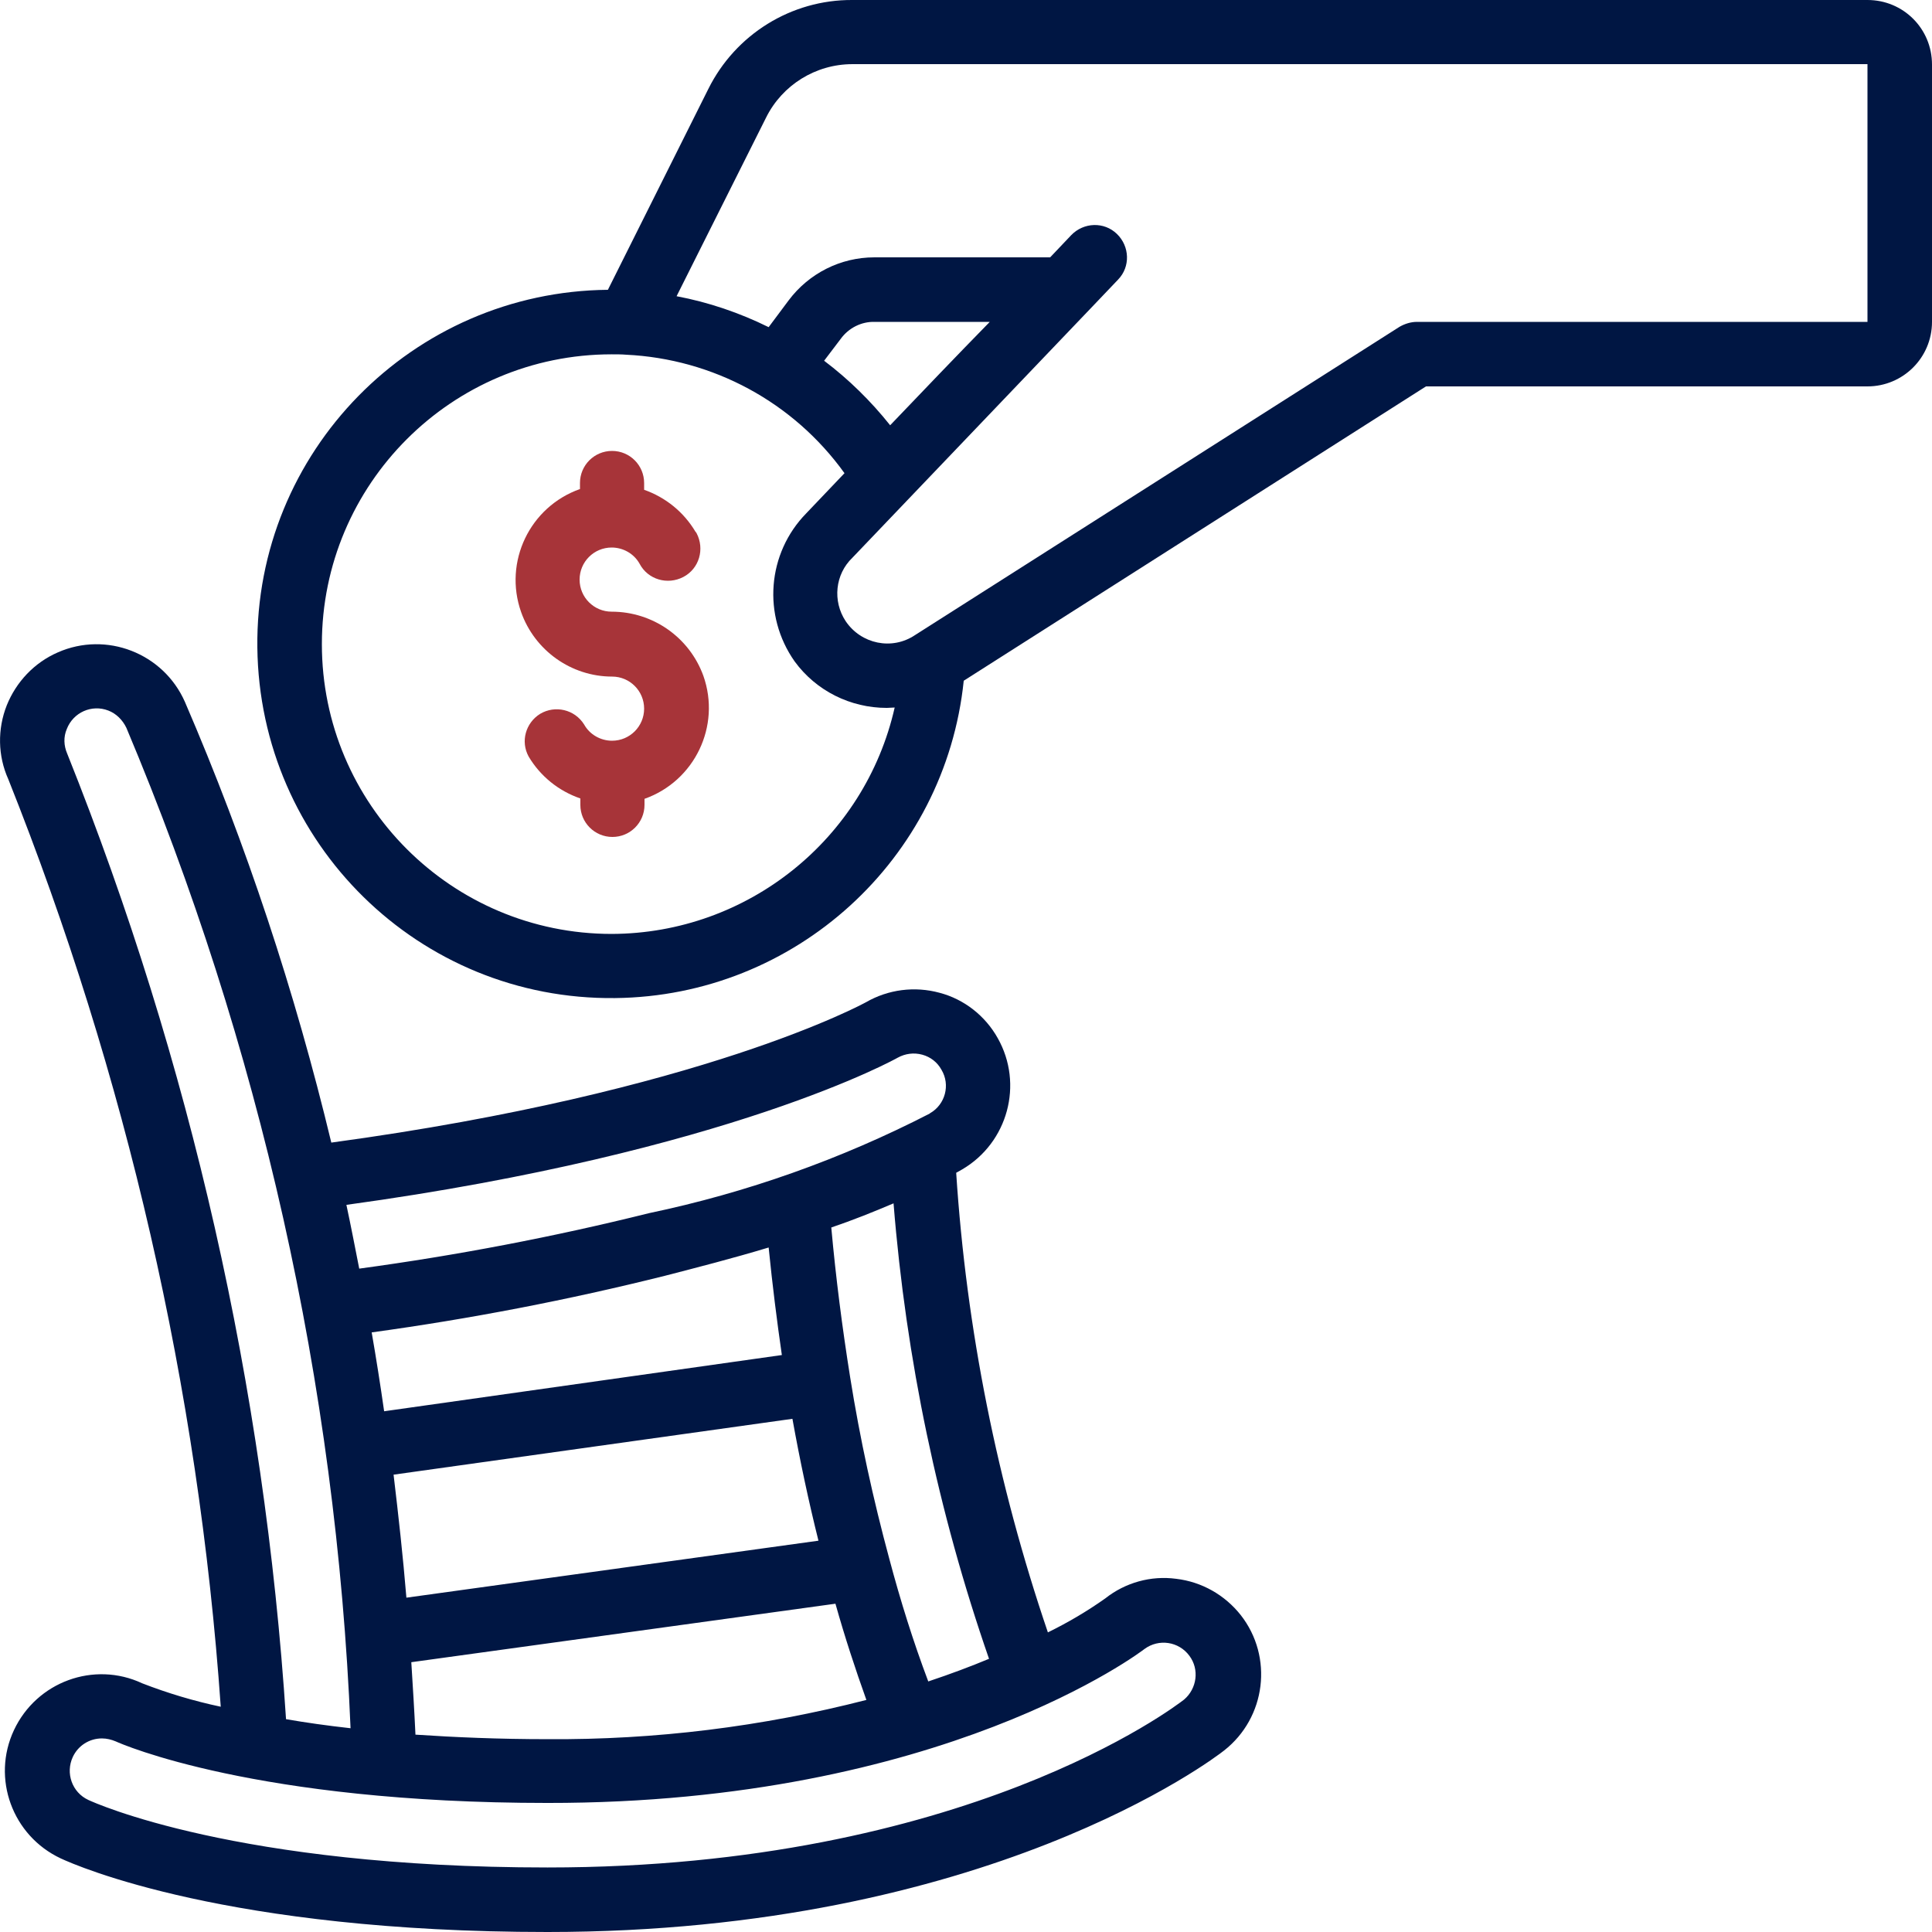
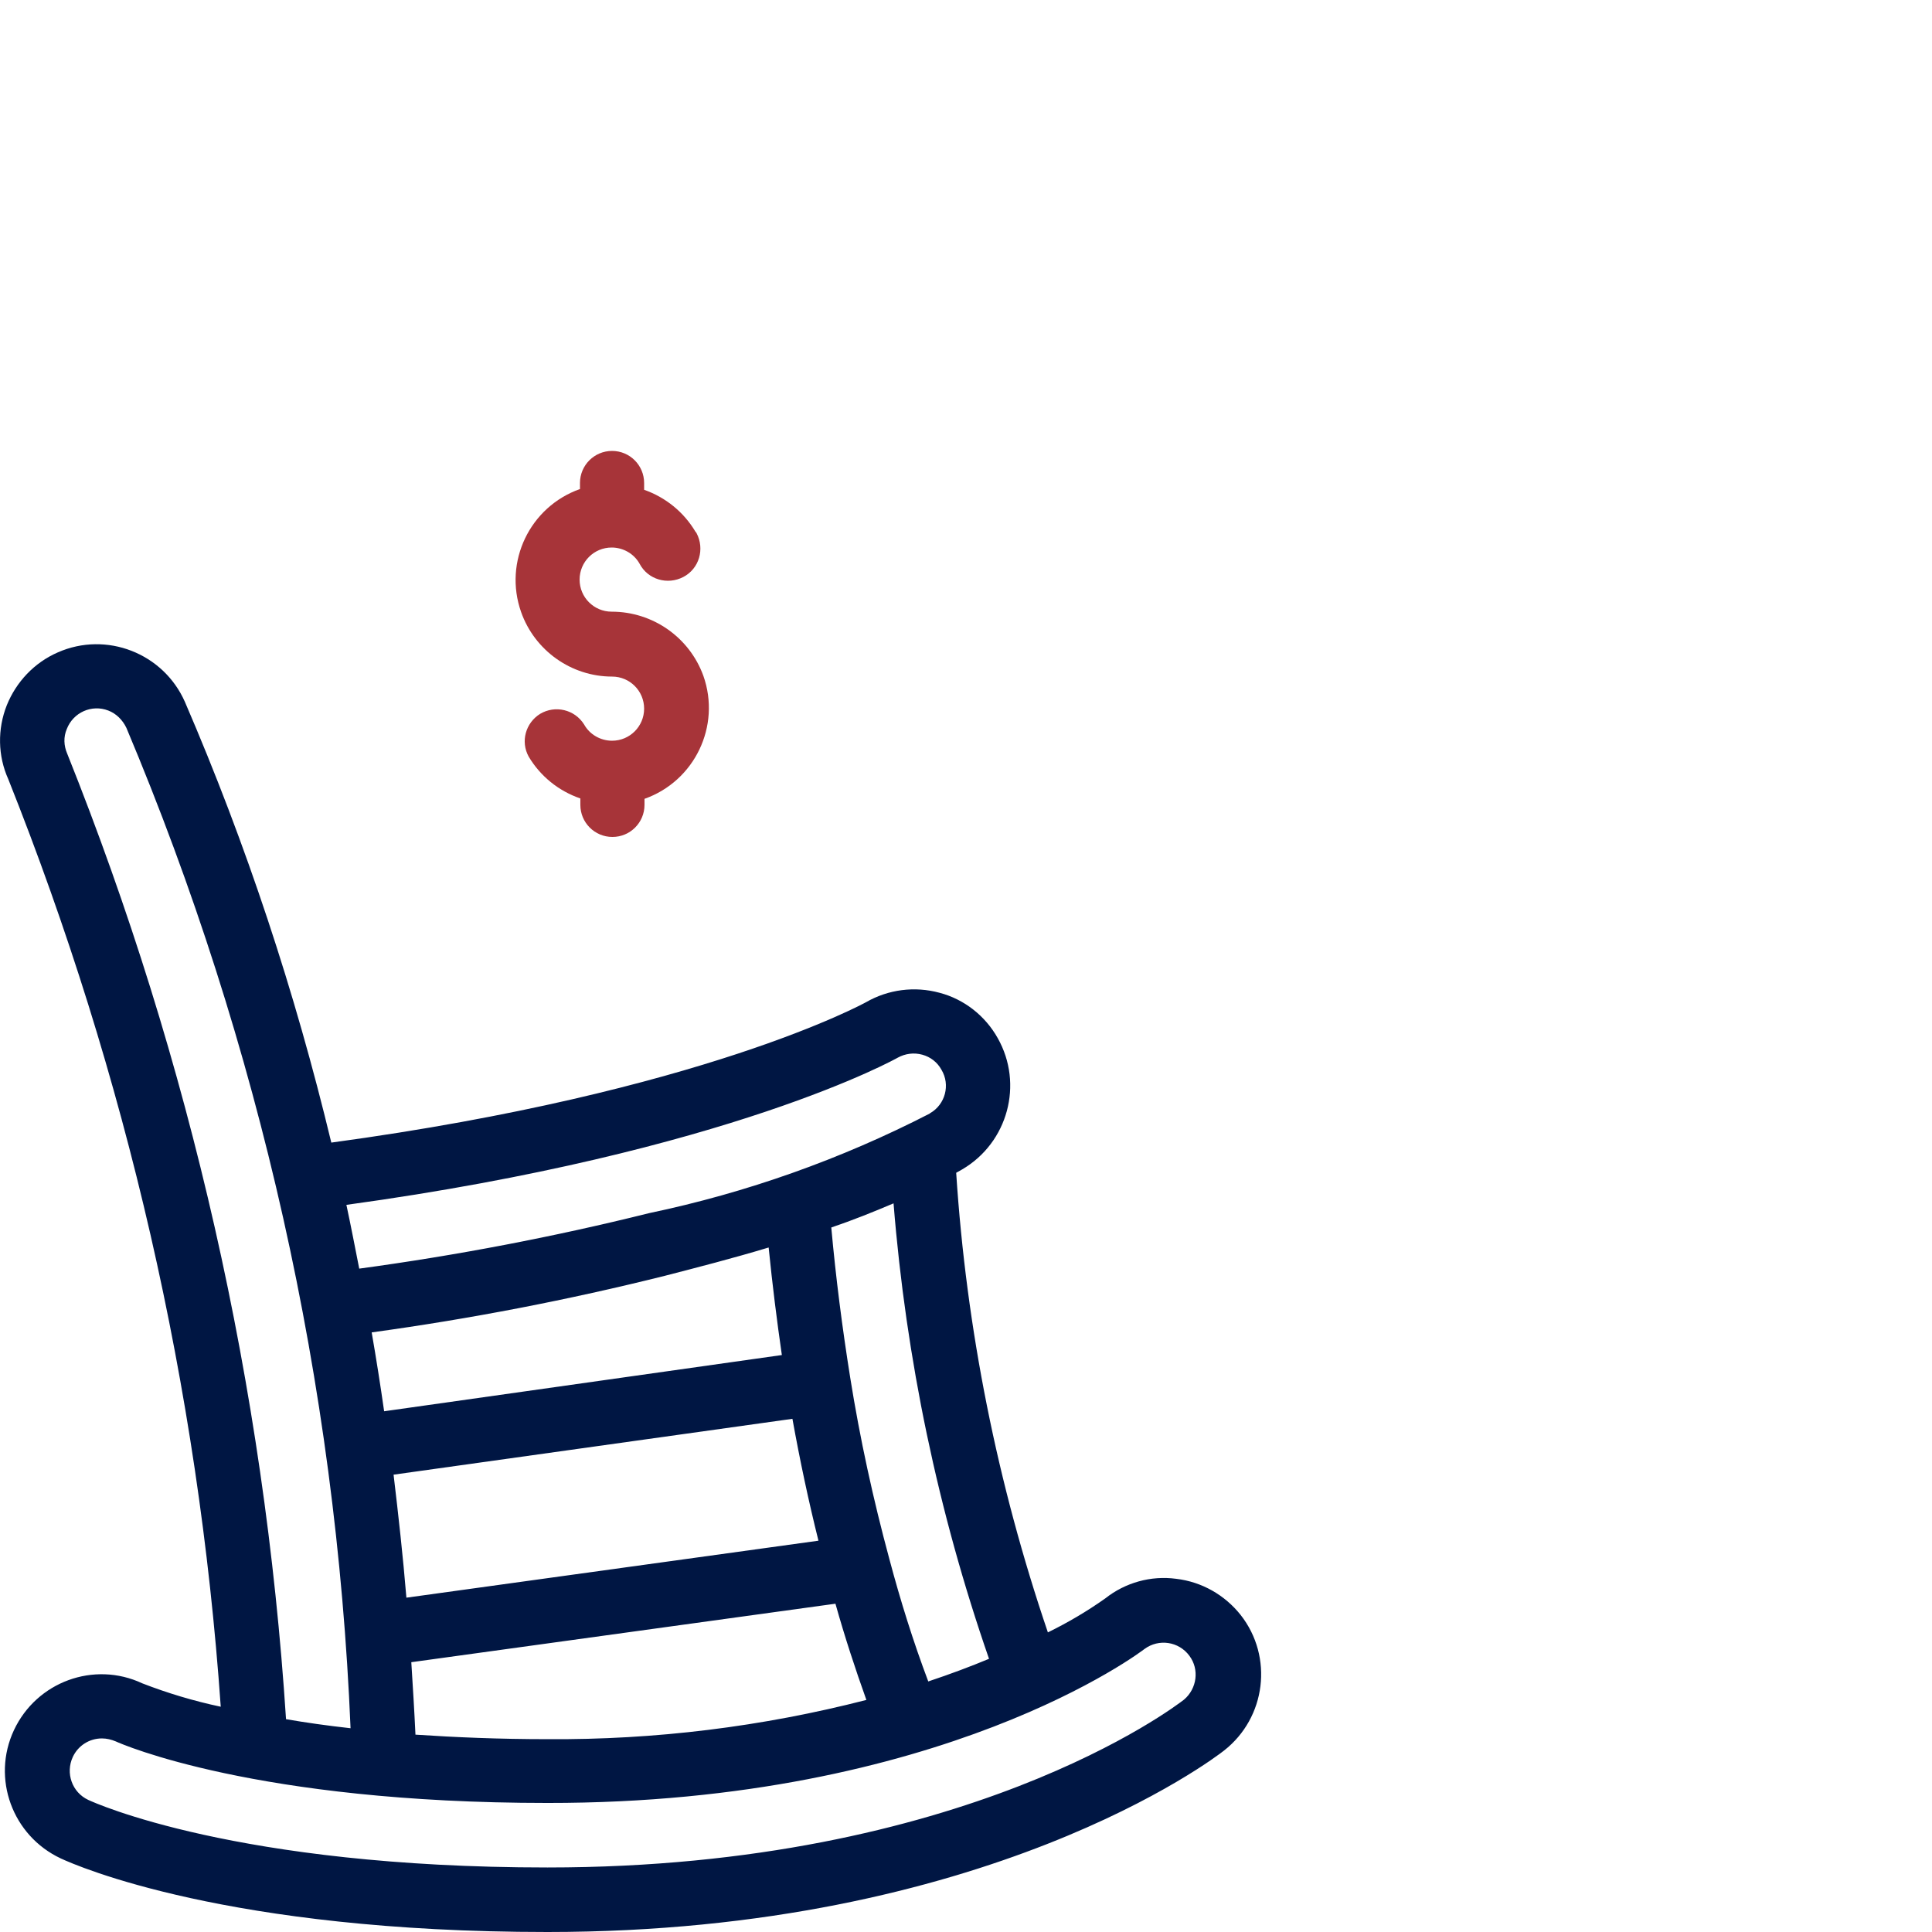
<svg xmlns="http://www.w3.org/2000/svg" version="1.1" id="Layer_1" x="0px" y="0px" viewBox="0 0 512 512" style="enable-background:new 0 0 512 512;" xml:space="preserve">
  <style type="text/css">
	.st0{fill:#001643;}
	.st1{fill:#A73439;}
</style>
  <g>
    <path class="st0" d="M58.5,452.3c-7.1-1.5-14.1-3.6-20.8-6.2c-12.8-6-28-0.4-34,12.4c-6,12.8-0.4,28,12.4,34l0,0   c4.3,2,44.2,19.5,129,19.5c116.4,0,176.8-46.1,179.3-48.1c11.1-8.7,13.1-24.8,4.4-35.9c-4.2-5.3-10.3-8.8-17.1-9.6   c-6.7-0.9-13.5,1-18.8,5.2c-4.8,3.4-9.9,6.4-15.2,9c-13.4-39.4-21.6-80.3-24.3-121.8c0.5-0.3,1.1-0.6,1.6-0.9   c12.1-7.1,16.3-22.6,9.4-34.8c-3.3-5.9-8.9-10.3-15.4-12c-6.6-1.8-13.6-0.9-19.5,2.5c-0.4,0.2-43.1,23.8-141.7,37.2   c-9.6-39.9-22.5-79-38.8-116.8c-5.7-12.9-20.8-18.8-33.7-13.1c-6.2,2.7-11,7.8-13.5,14c-2.5,6.3-2.4,13.4,0.4,19.6   C33.5,285,52.6,367.9,58.5,452.3z M303.3,437c3.8-2.8,9.1-2,11.9,1.8c2.7,3.6,2,8.7-1.4,11.6c-2.3,1.8-58.1,44.5-168.7,44.5   c-82.5,0-120.2-17.2-121.7-17.9c-4.3-2-6.1-7.1-4.1-11.4c1.4-3,4.4-4.9,7.7-4.9c1.3,0,2.5,0.3,3.7,0.8   c1.5,0.7,37.1,16.3,114.4,16.3C249.9,477.9,302.8,437.4,303.3,437L303.3,437z M104.3,390.8L210,376c2,11.1,4.3,21.9,6.9,32.3   l-109.2,15.1C106.8,412.5,105.6,401.7,104.3,390.8z M203.7,330.6c1,10,2.2,19.5,3.5,28.5L101.8,374c-1-7-2.1-14-3.3-20.9   c26.2-3.6,52.1-8.6,77.7-15C184.7,335.9,194.1,333.5,203.7,330.6L203.7,330.6z M109,440.5L221.4,425c2.5,8.9,5.3,17.4,8.2,25.5   c-27.6,7.1-56,10.6-84.5,10.4c-12.9,0-24.5-0.5-35-1.2C109.8,453.2,109.4,446.9,109,440.5z M262.1,439.6c-4.8,2-10.1,4-16.1,6   c-4-10.6-7.4-21.5-10.3-32.4c-4.3-15.9-7.8-31.9-10.4-48.2c-2.1-13.2-3.8-26.4-5-39.7c5.6-1.9,11.1-4.1,16.5-6.4   C240.1,360.1,248.6,400.7,262.1,439.6L262.1,439.6z M237.9,280.3c2-1.1,4.3-1.4,6.5-0.8c2.2,0.6,4,2,5.1,4c2.4,4,1,9.2-3,11.5   c0,0-0.1,0-0.1,0.1c-23.5,12.1-48.6,21-74.4,26.4c-25.3,6.3-51,11.2-76.8,14.7c-1.1-5.6-2.2-11.3-3.4-16.9   C193.7,305.3,237.9,280.3,237.9,280.3L237.9,280.3z M17.7,193.2c1.7-4.4,6.6-6.6,11-4.9c2.1,0.8,3.8,2.5,4.8,4.6   C68.9,277,89.1,366.8,92.9,458c-6.3-0.7-11.9-1.5-17.1-2.4c-5.7-87.8-25.3-174.2-58-255.9C16.9,197.6,16.8,195.3,17.7,193.2z" />
-     <path class="st0" d="M494.9,0h-269c-16.2-0.1-31,9.1-38.2,23.6l-26.6,53.2c-51.8,0.5-93.5,42.9-92.9,94.8s42.9,93.5,94.8,92.9   c47.7-0.5,87.5-36.7,92.4-84.1l122.5-78h117c9.4,0,17.1-7.6,17.1-17.1V17.1C512,7.6,504.4,0,494.9,0z M162.1,247.5   c-42.4,0-76.8-34.4-76.8-76.8s34.4-76.8,76.8-76.8c1.3,0,2.6,0,3.8,0.1c23.1,1.1,44.4,12.6,57.9,31.4L213.7,136   c-10.4,10.6-11.7,27.1-3.1,39.3c5.7,7.8,14.8,12.3,24.4,12.3c0.7,0,1.4-0.1,2.1-0.1C229.2,222.4,198.1,247.4,162.1,247.5z    M235.9,112.7c-5.1-6.4-11-12.2-17.5-17.1l4.4-5.8c2.1-2.9,5.5-4.6,9-4.5h30.5C253.4,94.4,244.6,103.6,235.9,112.7L235.9,112.7z    M494.9,85.3H375.5c-1.6,0-3.2,0.5-4.6,1.3l-128.4,81.7c-6.1,4.1-14.3,2.4-18.4-3.7c-3.5-5.3-2.8-12.4,1.8-16.8   c0,0,60-62.8,62.2-65.1c0,0,0.1-0.1,0.1-0.1l8.1-8.5c3.3-3.4,3.1-8.8-0.3-12.1c-3.4-3.3-8.8-3.1-12.1,0.3l-5.6,5.9h-46.6   c-8.9,0-17.3,4.2-22.7,11.4l-5.3,7.1c-7.7-3.8-15.9-6.6-24.4-8.2L203,31.2c4.3-8.7,13.2-14.2,22.9-14.2h269V85.3z" />
    <path class="st1" d="M162.1,162.1c-4.7,0-8.5-3.8-8.5-8.5c0-4.7,3.8-8.5,8.5-8.5c3,0,5.9,1.6,7.4,4.3c2.2,4.2,7.4,5.7,11.6,3.5   c4.2-2.2,5.7-7.4,3.5-11.6c-0.1-0.2-0.2-0.3-0.3-0.4c-3.1-5.2-7.9-9.1-13.6-11.1V128c0-4.7-3.8-8.5-8.5-8.5c-4.7,0-8.5,3.8-8.5,8.5   v1.6c-13.3,4.7-20.3,19.3-15.6,32.6c3.6,10.2,13.3,17.1,24.1,17.1c4.7,0,8.5,3.8,8.5,8.5c0,4.7-3.8,8.5-8.5,8.5   c-3,0-5.9-1.6-7.4-4.3c-2.5-4-7.7-5.2-11.7-2.8c-3.8,2.4-5.2,7.3-3,11.3c3.1,5.2,7.9,9.1,13.7,11.1v1.7c0,4.7,3.8,8.5,8.5,8.5   c4.7,0,8.5-3.8,8.5-8.5v-1.6c13.3-4.7,20.3-19.3,15.6-32.6C182.7,168.9,173,162.1,162.1,162.1z" />
  </g>
</svg>